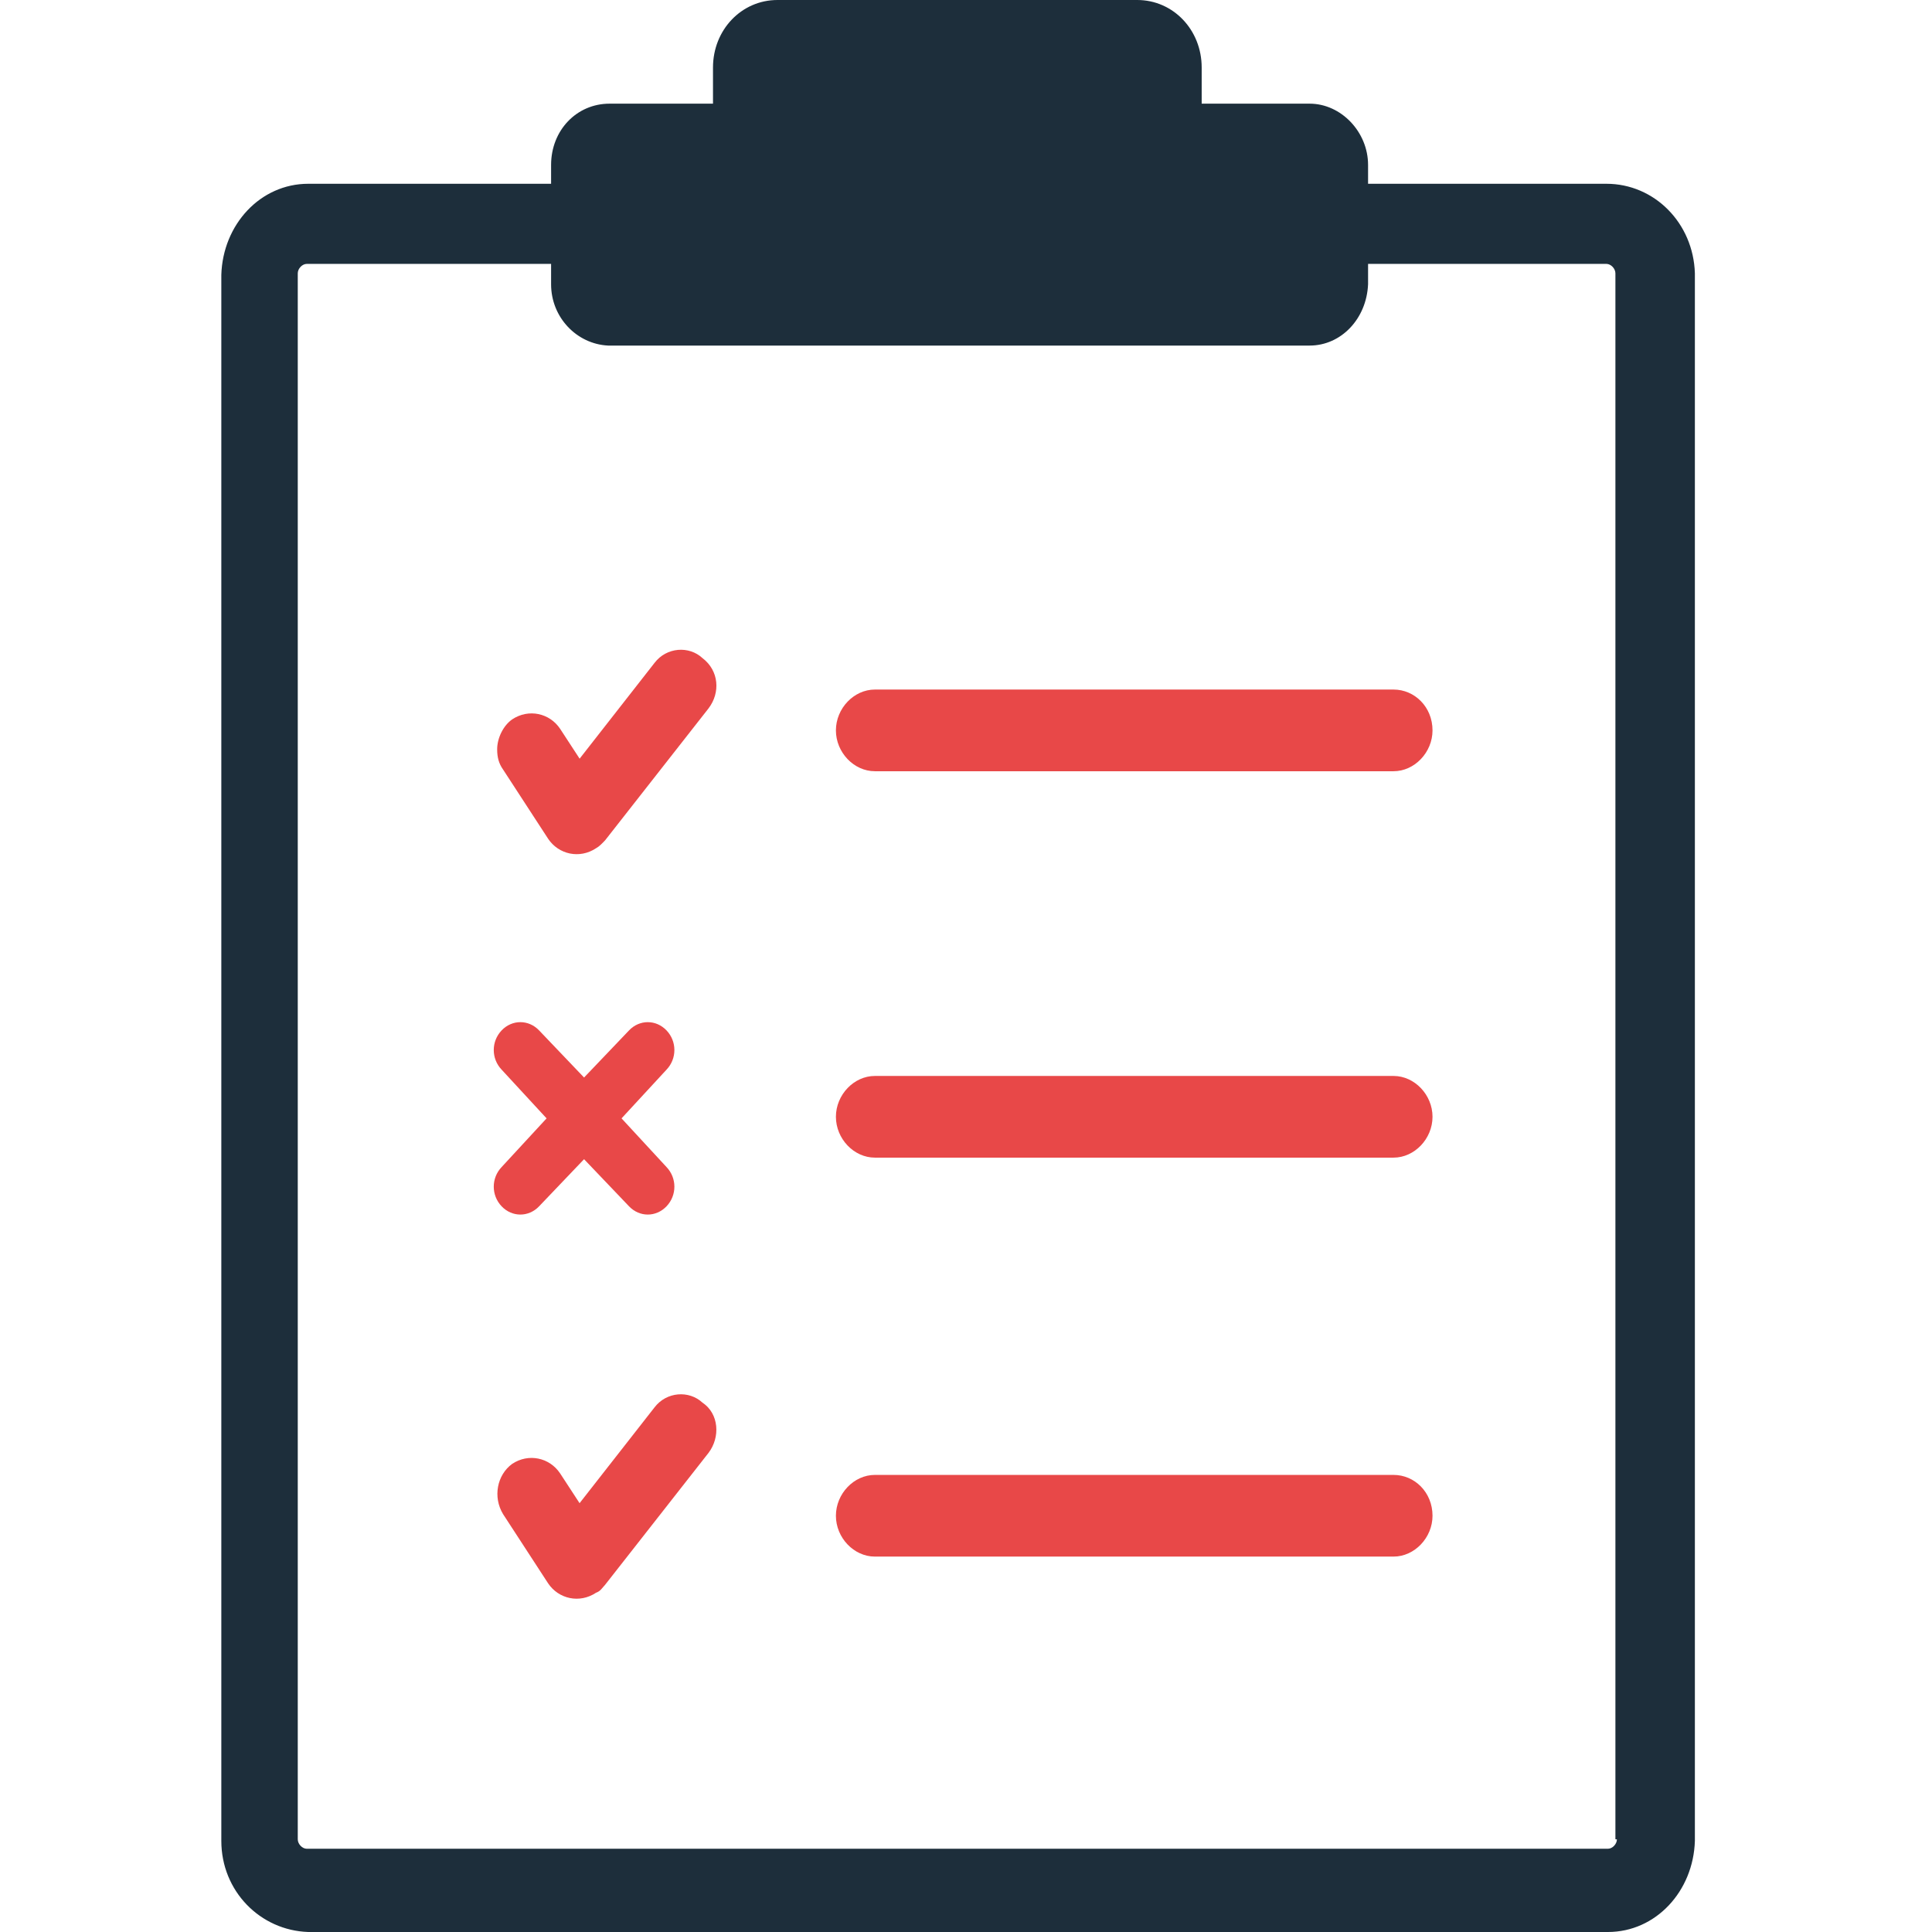
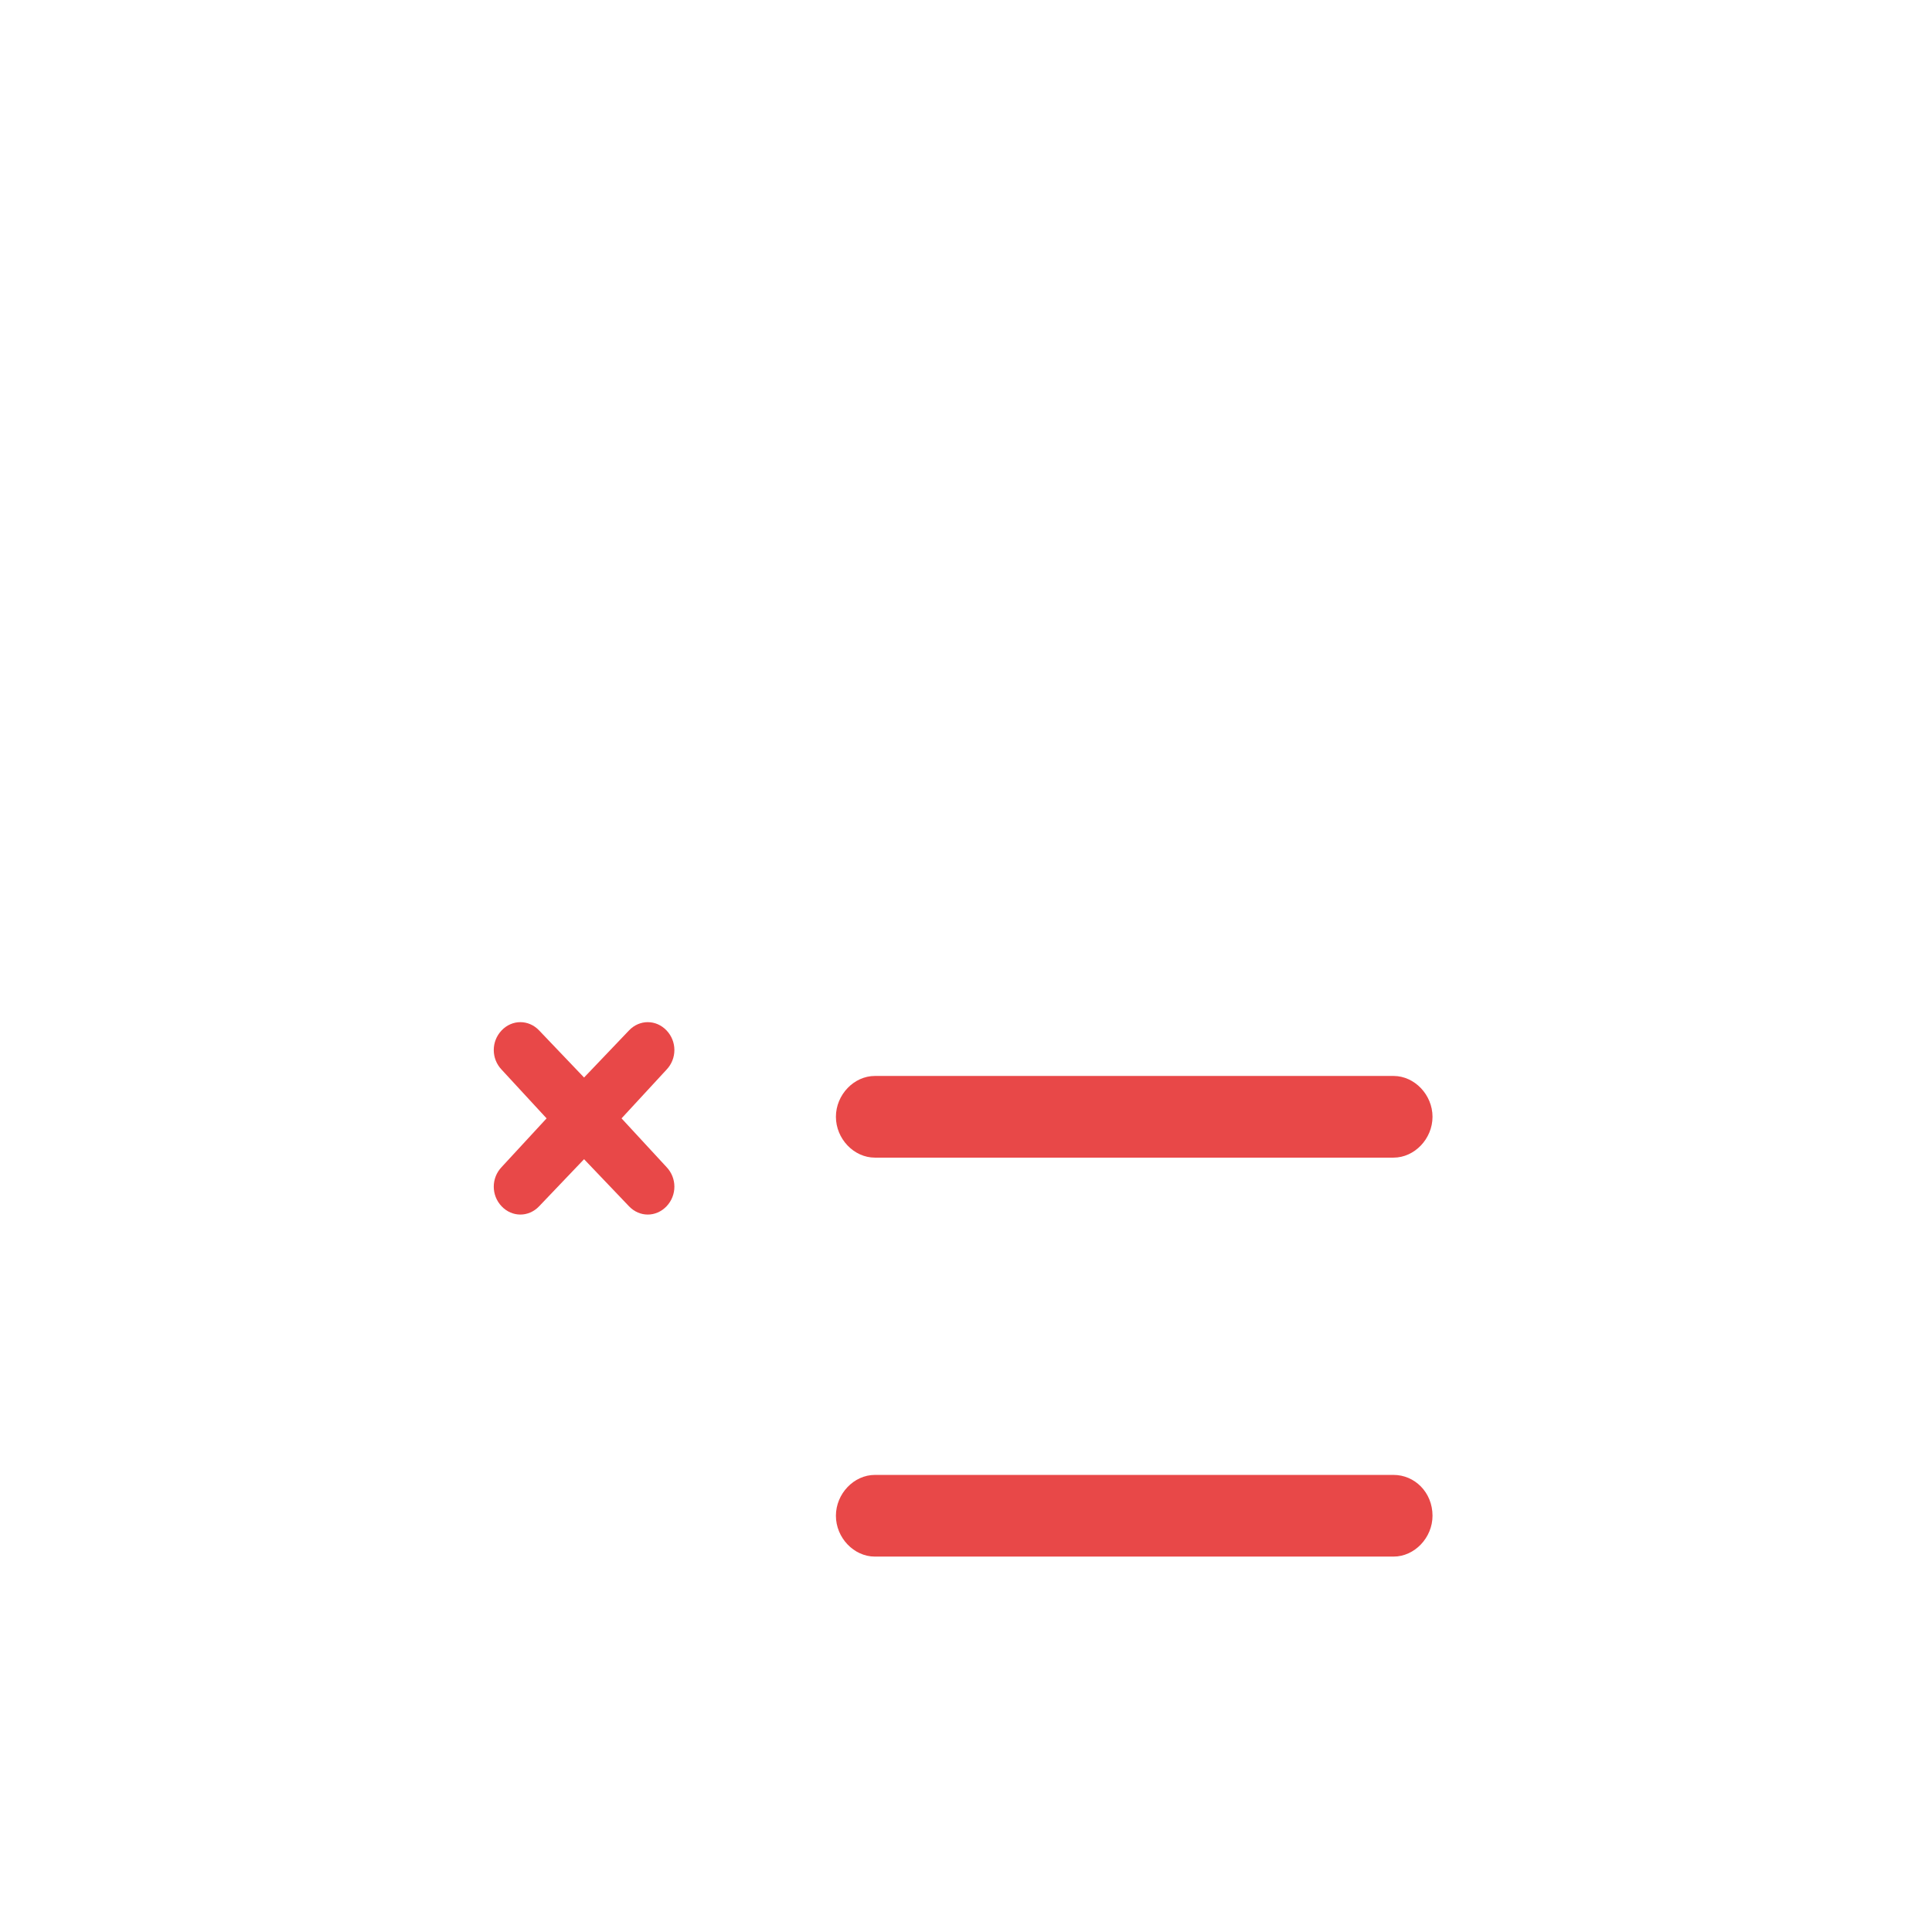
<svg xmlns="http://www.w3.org/2000/svg" width="90" height="90" viewBox="0 0 90 90" fill="none">
-   <path d="M74.833 8.561H63.73V7.683C63.73 6.146 62.473 4.829 61.007 4.829H55.979V3.146C55.979 1.39 54.652 0 52.976 0H36.217C34.541 0 33.214 1.39 33.214 3.146V4.829H28.396C26.86 4.829 25.672 6.073 25.672 7.683V8.561H14.36C12.125 8.561 10.379 10.463 10.31 12.805V85.756C10.31 88.098 12.125 89.927 14.36 90H74.903C77.138 90 78.884 88.098 78.954 85.756V12.732C78.884 10.39 77.068 8.561 74.833 8.561ZM75.322 85.683C75.322 85.902 75.113 86.122 74.903 86.122H14.29C14.08 86.122 13.871 85.902 13.871 85.683V12.732C13.871 12.512 14.08 12.293 14.29 12.293H25.672V13.244C25.672 14.78 26.86 16.024 28.326 16.098H61.007C62.473 16.098 63.66 14.854 63.73 13.244V12.293H74.833C75.043 12.293 75.252 12.512 75.252 12.732V85.683H75.322Z" fill="#1D2E3B" />
-   <path d="M66.732 34.025C66.732 35.049 65.894 35.927 64.917 35.927H40.755C39.777 35.927 38.94 35.049 38.94 34.025C38.94 33 39.777 32.122 40.755 32.122H64.917C65.894 32.122 66.732 32.927 66.732 34.025Z" fill="#E84848" />
  <path d="M66.732 52.024C66.732 53.049 65.894 53.927 64.917 53.927H40.755C39.777 53.927 38.94 53.049 38.94 52.024C38.94 51 39.777 50.122 40.755 50.122H64.917C65.894 50.122 66.732 51 66.732 52.024Z" fill="#E84848" />
  <path d="M66.732 70.61C66.732 71.634 65.894 72.512 64.917 72.512H40.755C39.777 72.512 38.94 71.634 38.94 70.61C38.94 69.585 39.777 68.707 40.755 68.707H64.917C65.894 68.707 66.732 69.512 66.732 70.61Z" fill="#E84848" />
-   <path d="M33.004 67.683L28.186 73.829C28.046 73.976 27.976 74.122 27.767 74.195C26.999 74.707 26.021 74.488 25.532 73.756L23.437 70.537C22.948 69.732 23.158 68.707 23.856 68.195C24.624 67.683 25.602 67.902 26.091 68.634L26.999 70.024L30.49 65.561C31.049 64.829 32.096 64.756 32.725 65.341C33.493 65.854 33.563 66.951 33.004 67.683Z" fill="#E84848" />
  <path d="M31.049 54.366C31.538 54.878 31.538 55.683 31.049 56.195C30.56 56.707 29.792 56.707 29.303 56.195L27.208 54L25.113 56.195C24.625 56.707 23.856 56.707 23.368 56.195C22.879 55.683 22.879 54.878 23.368 54.366L25.462 52.098L23.368 49.829C22.879 49.317 22.879 48.512 23.368 48C23.856 47.488 24.625 47.488 25.113 48L27.208 50.195L29.303 48C29.792 47.488 30.56 47.488 31.049 48C31.538 48.512 31.538 49.317 31.049 49.829L28.954 52.098L31.049 54.366Z" fill="#E84848" />
-   <path d="M33.006 33L28.188 39.146C28.048 39.293 27.909 39.439 27.769 39.512C27.001 40.024 26.023 39.805 25.534 39.073L23.439 35.854C23.23 35.561 23.16 35.268 23.16 34.903C23.16 34.39 23.439 33.805 23.858 33.512C24.627 33 25.604 33.219 26.093 33.951L27.001 35.342L30.492 30.878C31.051 30.146 32.099 30.073 32.727 30.659C33.495 31.244 33.565 32.268 33.006 33Z" fill="#E84848" />
</svg>